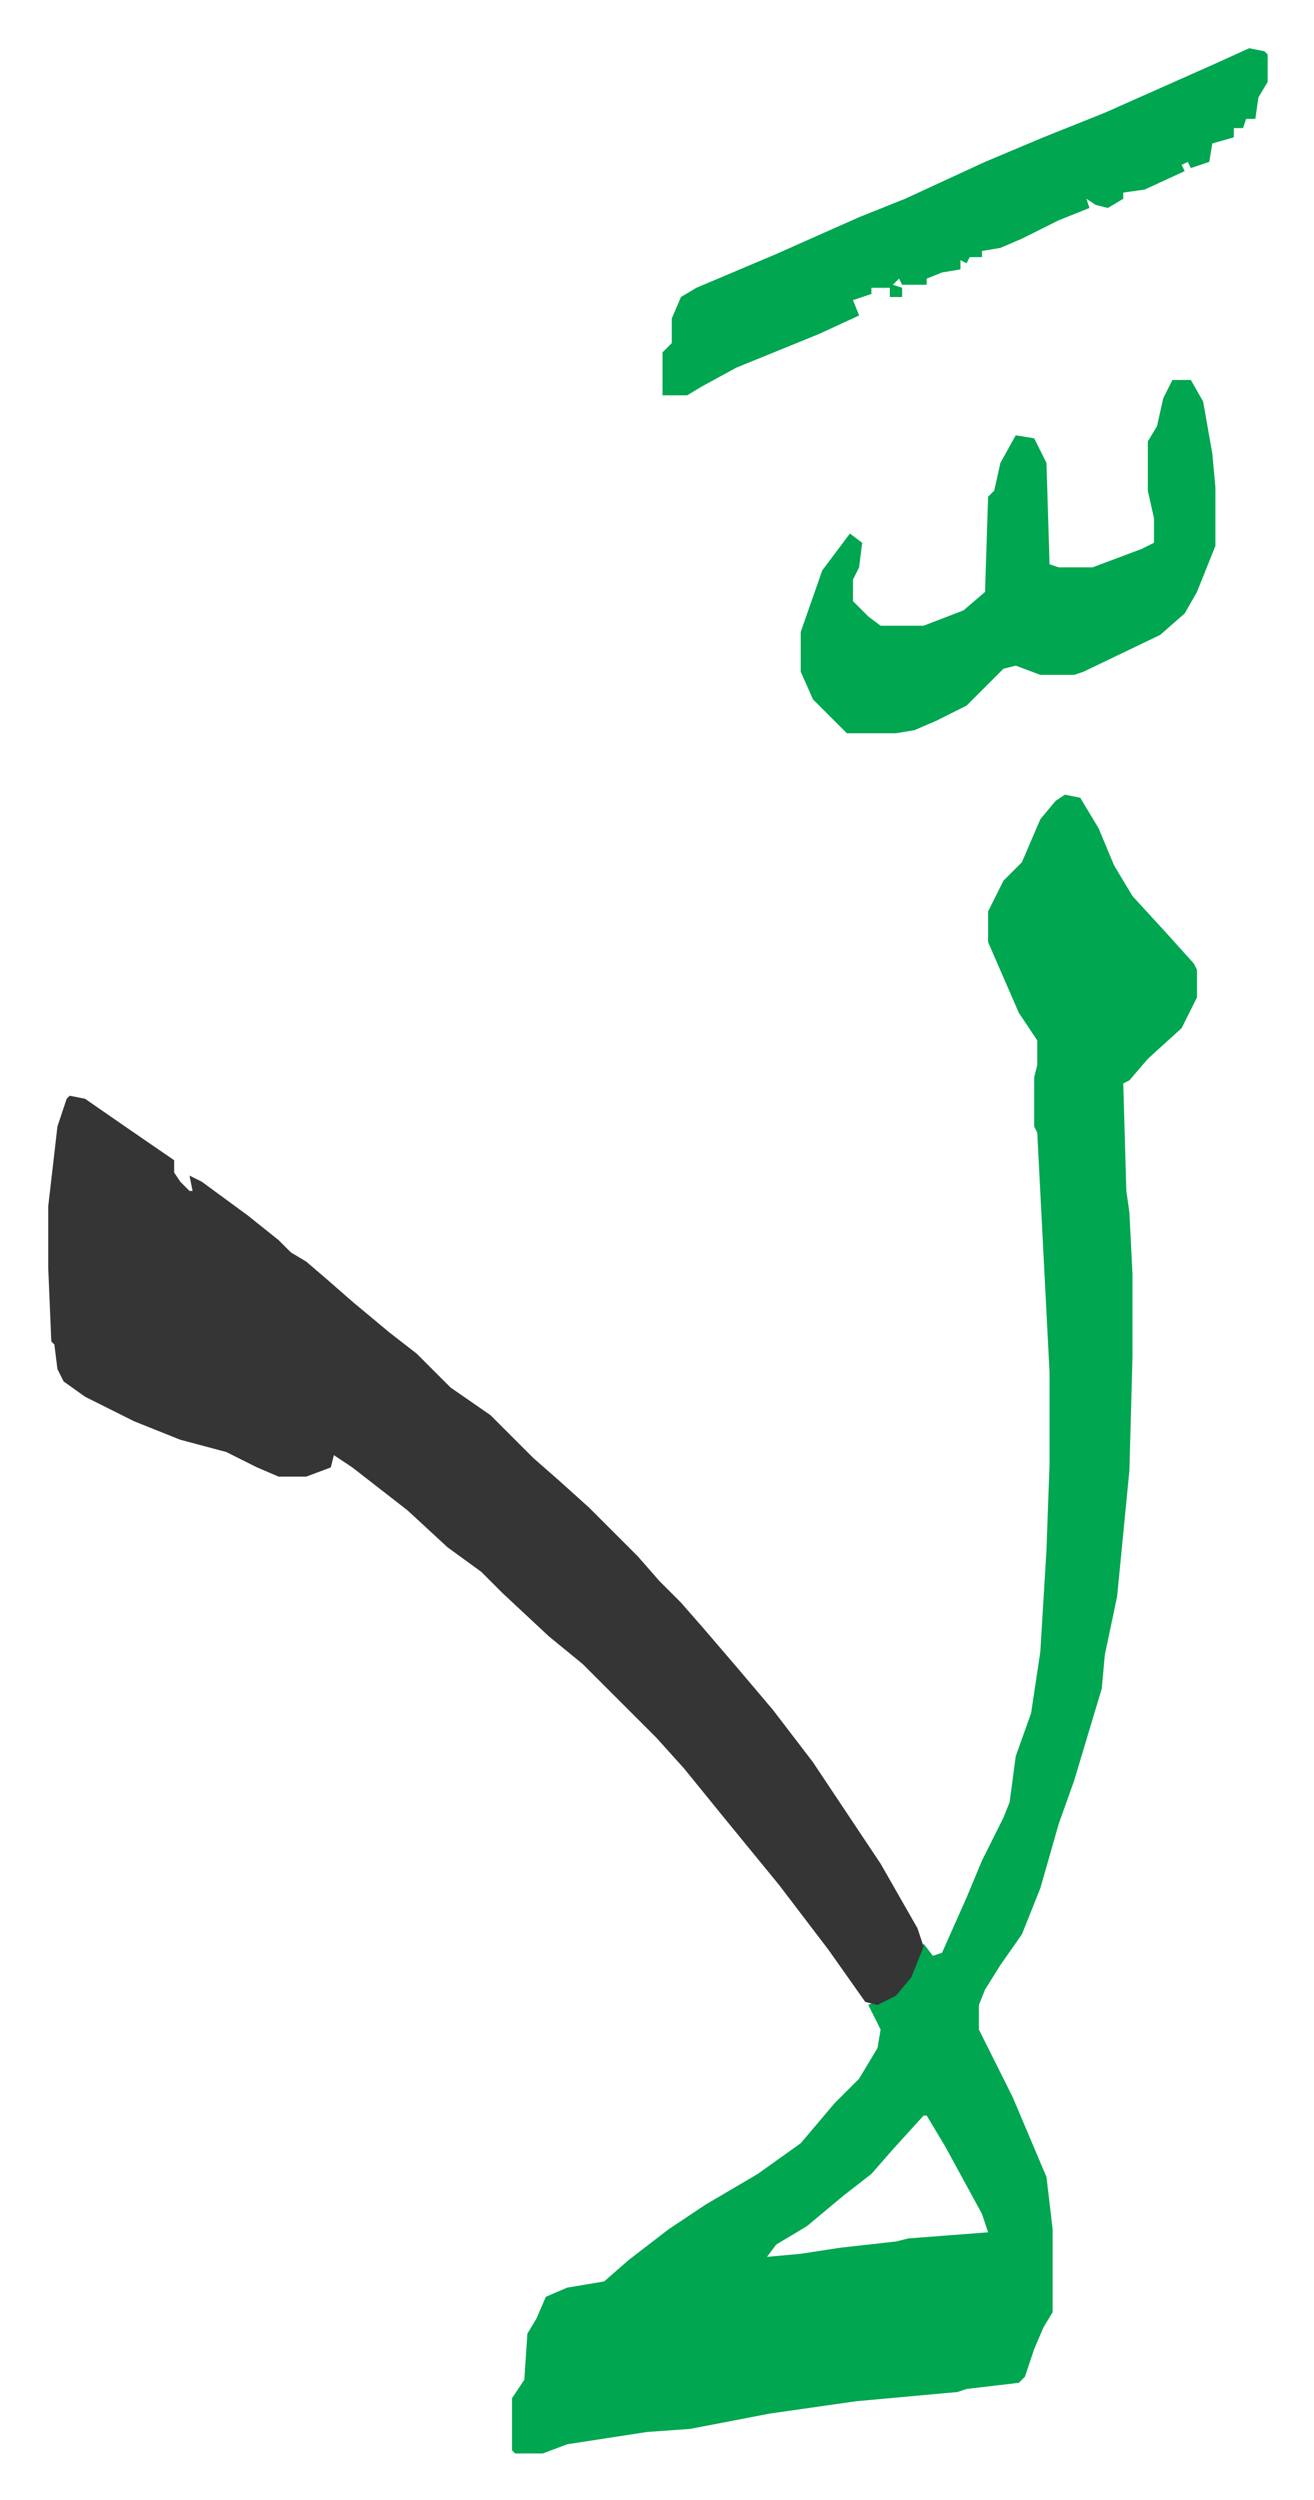
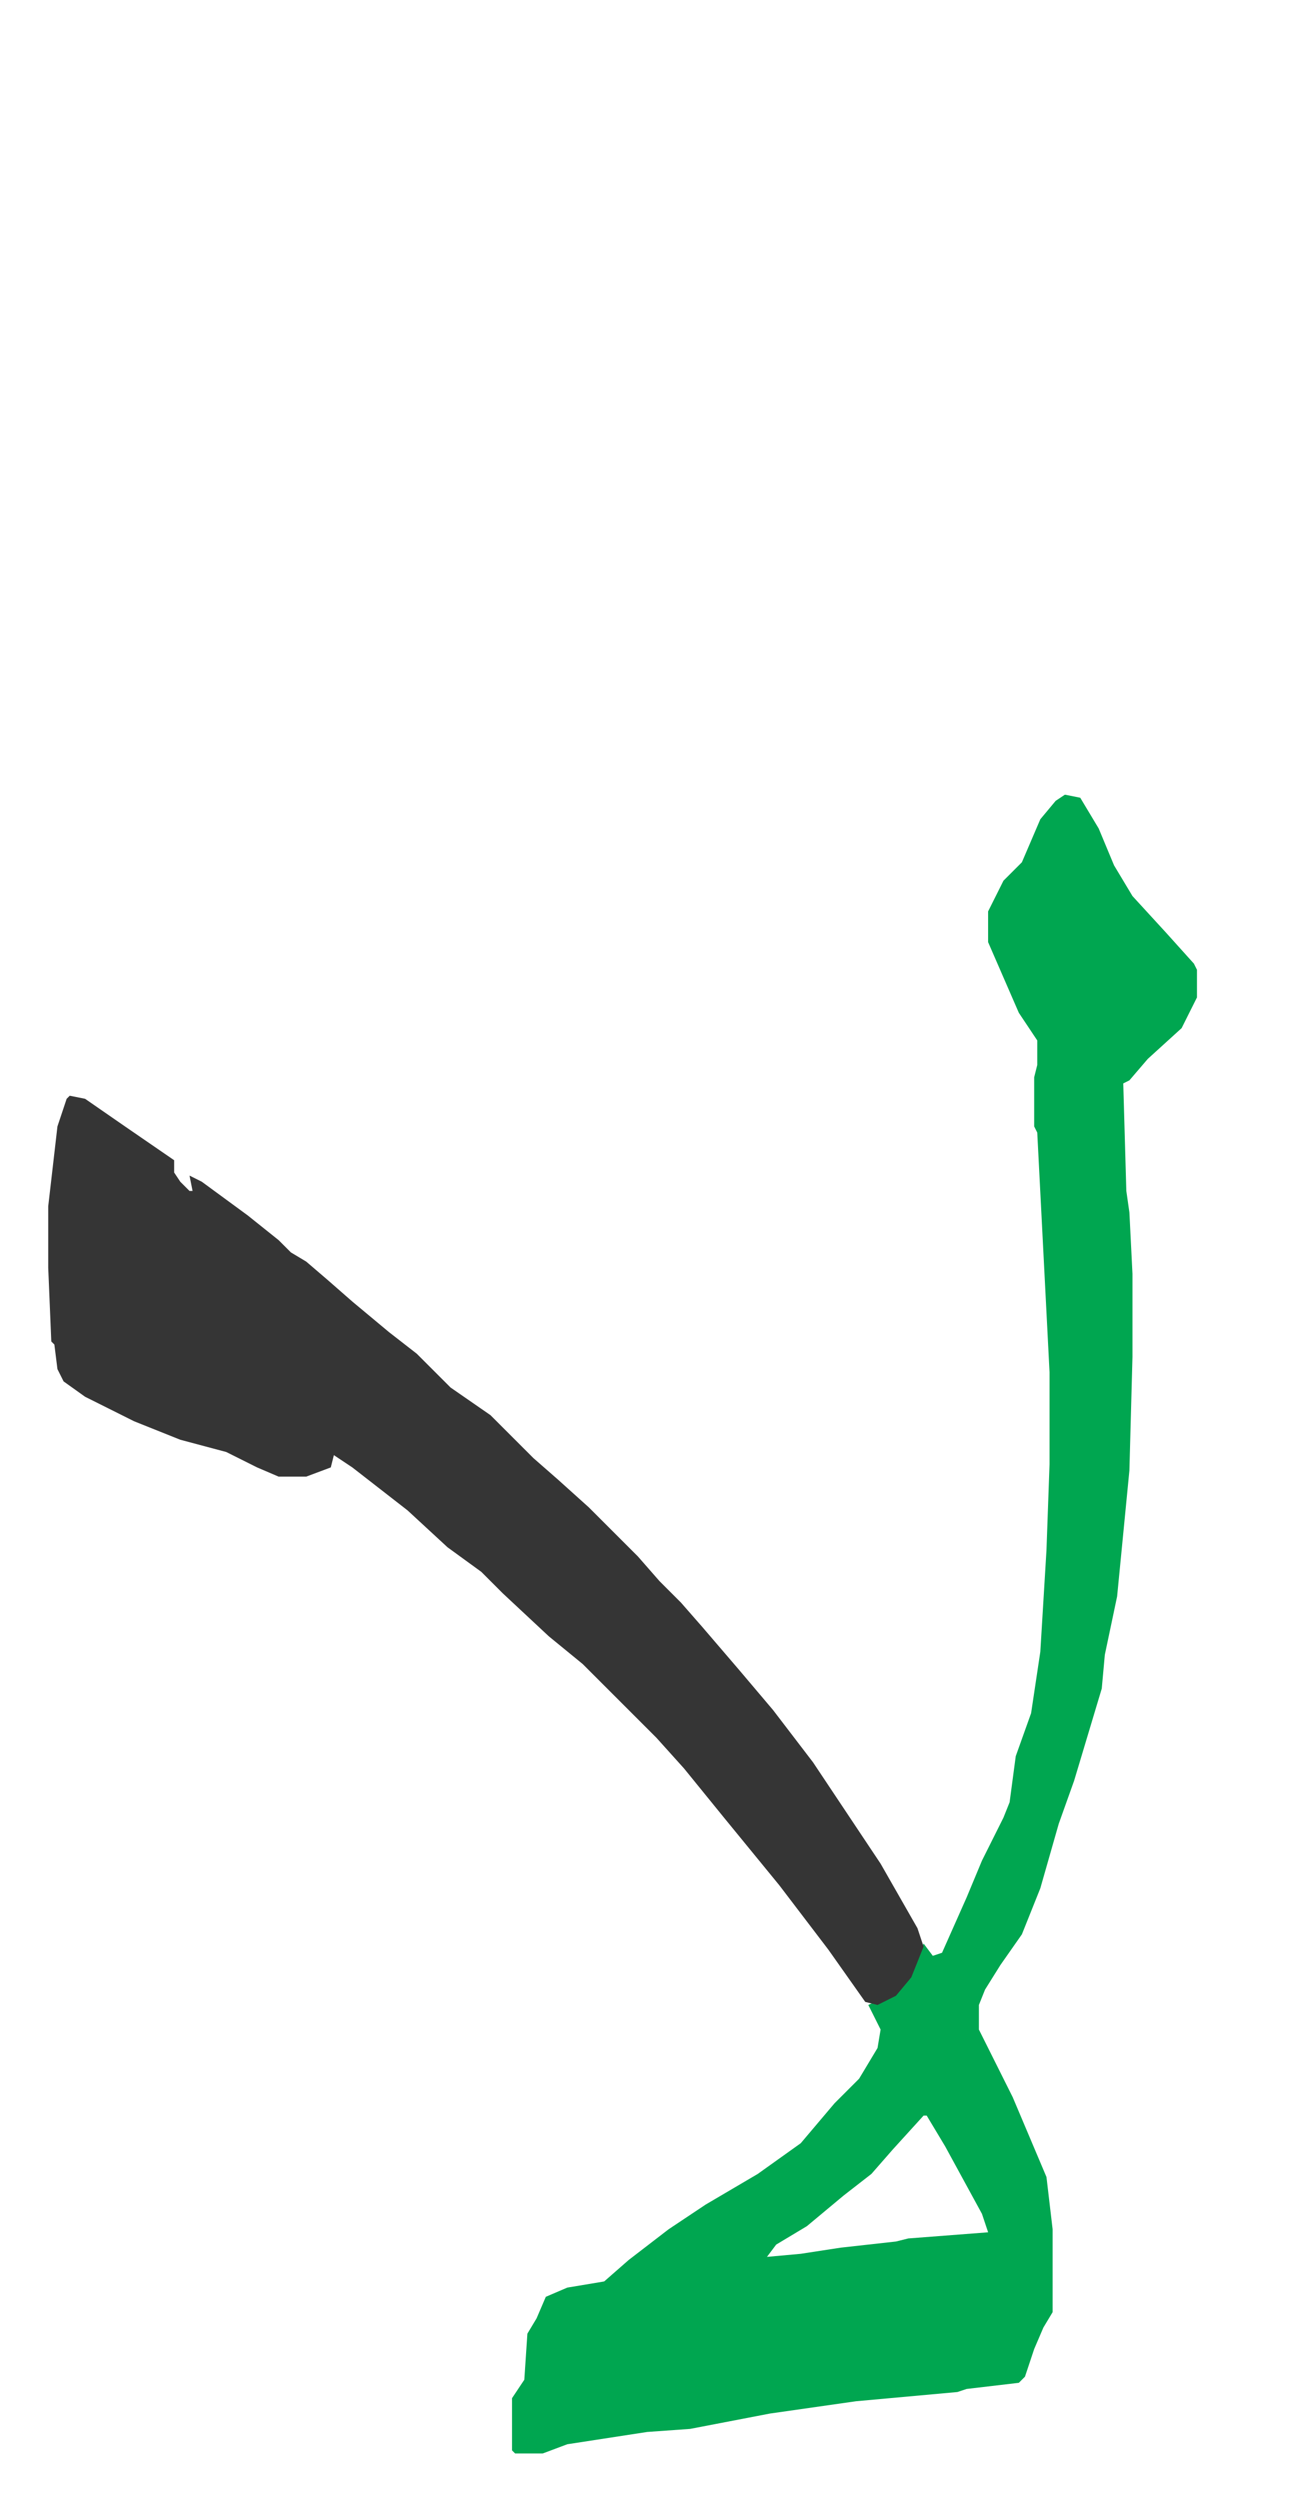
<svg xmlns="http://www.w3.org/2000/svg" viewBox="-15.7 208.3 427.8 813.8">
  <path fill="#00a650" id="rule_idgham_with_ghunnah" d="m331 467 5 1 6 10 5 12 6 10 11 12 9 10 1 2v9l-5 10-11 10-6 7-2 1 1 35 1 7 1 20v27l-1 37-4 41-4 19-1 11-6 20-3 10-5 14-6 21-6 15-7 10-5 8-2 5v8l11 22 11 26 2 17v27l-3 5-3 7-3 9-2 2-17 2-3 1-33 3-28 4-26 5-14 1-26 4-8 3h-9l-1-1v-17l4-6 1-15 3-5 3-7 7-3 12-2 8-7 13-10 12-8 17-10 14-10 11-13 8-8 6-10 1-6-4-8 10-5 6-10 2-5 3 4 3-1 8-18 5-12 7-14 2-5 2-15 5-14 3-20 2-33 1-28v-30l-4-78-1-2v-16l1-4v-8l-6-9-10-23v-10l5-10 6-6 6-14 5-6zm-46 430-10 11-7 8-9 7-12 10-10 6-3 4 11-1 13-2 18-2 4-1 26-2-2-6-12-22-6-10z" />
  <path fill="#353535" id="rule_normal" d="m7 565 5 1 13 9 16 11v4l2 3 3 3h1l-1-5 4 2 15 11 10 8 4 4 5 3 7 6 8 7 12 10 9 7 11 11 13 9 14 14 8 7 10 9 16 16 7 8 7 7 7 8 12 14 11 13 13 17 22 33 12 21 2 6-4 10-5 6-6 3-4-1-12-17-16-21-9-11-9-11-13-16-9-10-24-24-11-9-15-14-7-7-11-8-13-12-18-14-6-4-1 4-8 3h-9l-7-3-10-5-15-4-15-6-16-8-7-5-2-4-1-8-1-1-1-24v-20l3-26 3-9z" />
-   <path fill="#00a650" id="rule_idgham_with_ghunnah" d="M366 332h6l4 7 3 17 1 11v19l-6 15-4 7-8 7-25 12-3 1h-11l-8-3-4 1-12 12-10 5-7 3-6 1h-16l-11-11-4-9v-13l7-20 9-12 4 3-1 8-2 4v7l5 5 4 3h14l13-5 7-6 1-31 2-2 2-9 5-9 6 1 4 8 1 33 3 1h11l16-6 4-2v-8l-2-9v-16l3-5 2-9zm25-108 5 1 1 1v9l-3 5-1 7h-3l-1 3h-3v3l-7 2-1 6-6 2-1-2-2 1 1 2-13 6-7 1v2l-5 3-4-1-3-2 1 3-10 4-12 6-7 3-6 1v2h-4l-1 2-2-1v3l-6 1-5 2v2h-8l-1-2-2 2 3 1v3h-4v-3h-6v2l-6 2 2 5-13 6-27 11-11 6-5 3h-8v-14l3-3v-8l3-7 5-3 26-11 27-12 15-6 26-12 19-8 20-8 36-16z" />
</svg>